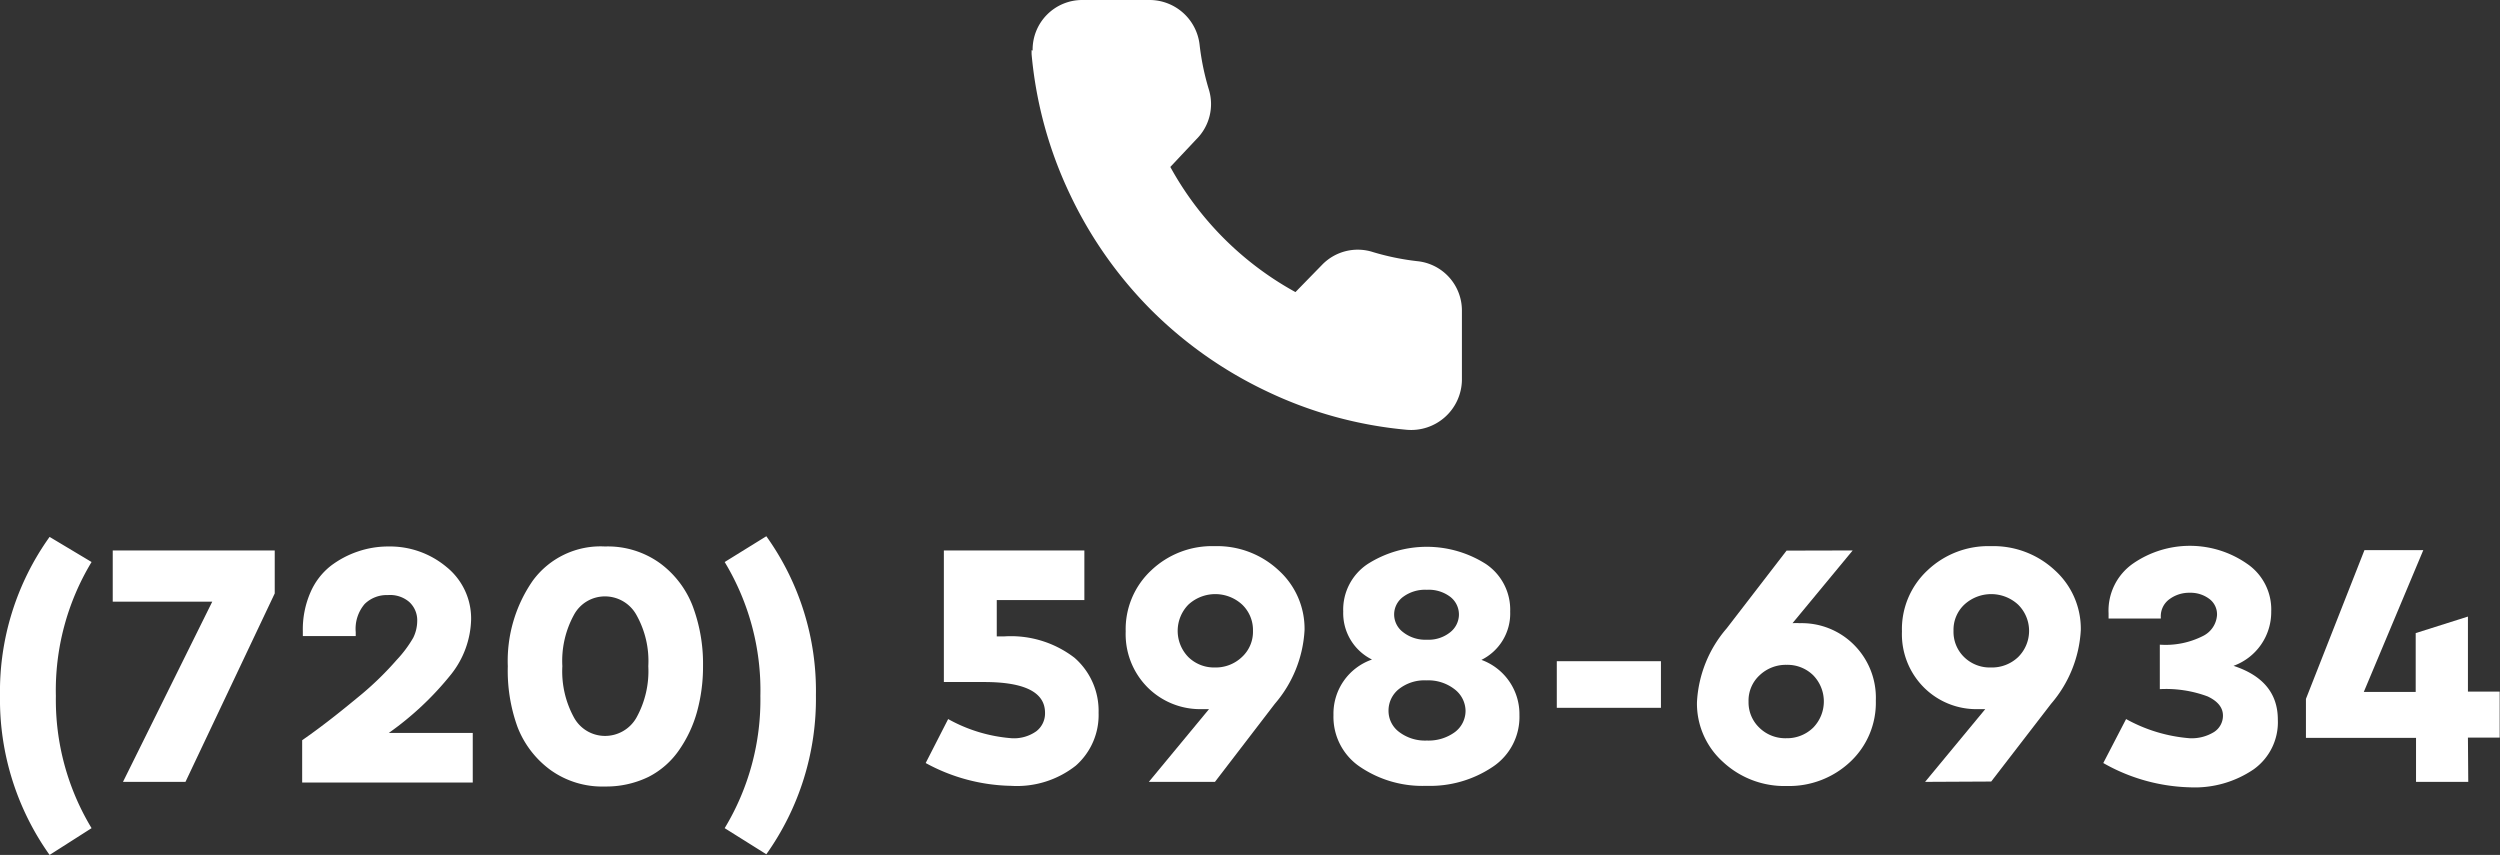
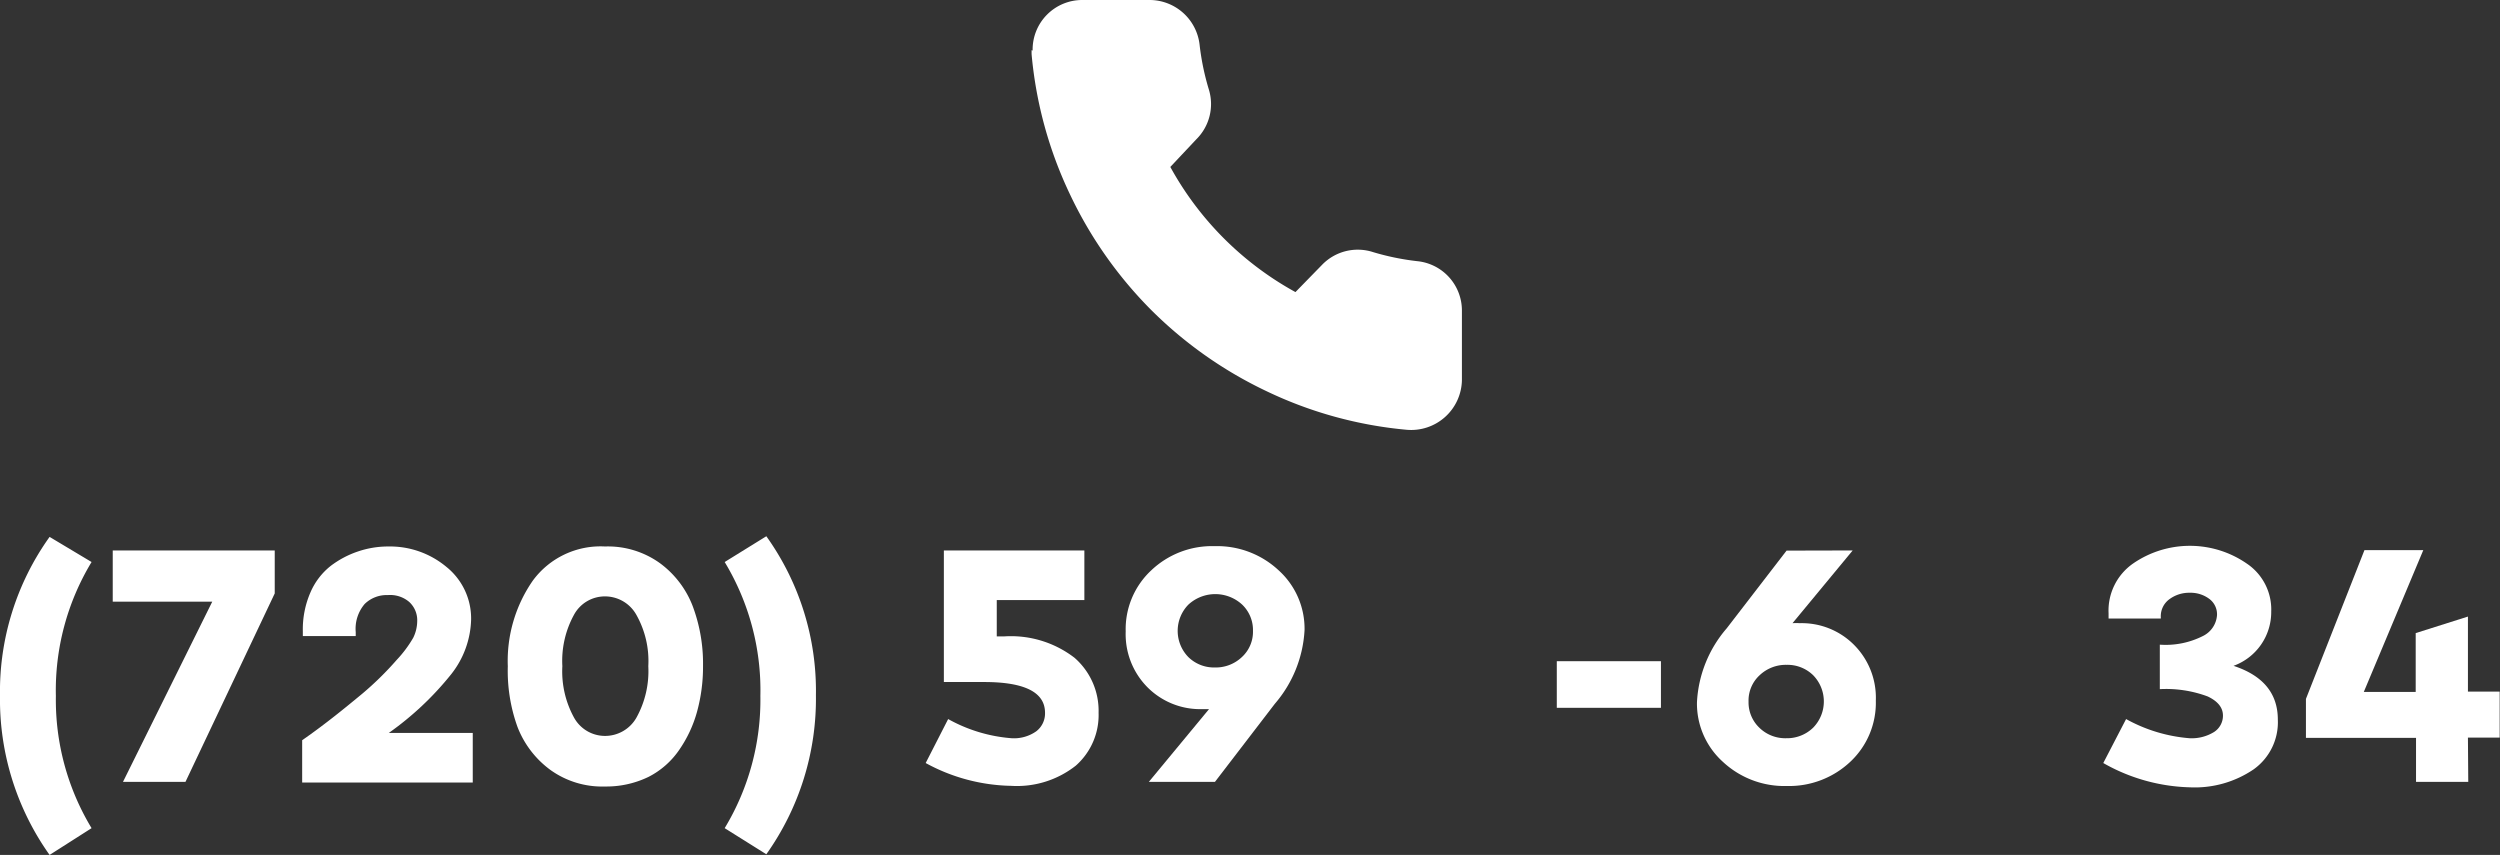
<svg xmlns="http://www.w3.org/2000/svg" viewBox="0 0 151.24 51.72">
  <rect x="0" y="0" width="151.24" height="51.72" fill="#333333" stroke="none" />
  <defs>
    <style>.cls-1{fill:#fff;}</style>
  </defs>
  <g id="Layer_2" data-name="Layer 2">
    <g id="Capa_2" data-name="Capa 2">
      <path class="cls-1" d="M3,32.48,5.54,34A15,15,0,0,0,3.38,42.1a15,15,0,0,0,2.16,8L3,51.72A16.22,16.22,0,0,1,0,42.1,16.07,16.07,0,0,1,3,32.48Z" />
      <path class="cls-1" d="M6.82,36.4V33.3h9.8v2.6l-5.4,11.4H7.44l5.4-10.9Z" />
      <path class="cls-1" d="M28.6,44.34v3H18.28V44.78c1.44-1,2.65-2,3.62-2.8A19,19,0,0,0,24,39.92,7.17,7.17,0,0,0,25,38.58a2.33,2.33,0,0,0,.24-1,1.5,1.5,0,0,0-.49-1.17A1.78,1.78,0,0,0,23.46,36a1.9,1.9,0,0,0-1.4.54,2.31,2.31,0,0,0-.54,1.7v.24h-3.2v-.3a5.59,5.59,0,0,1,.46-2.34A4.11,4.11,0,0,1,20,34.24a5.77,5.77,0,0,1,1.66-.88,5.66,5.66,0,0,1,1.83-.3A5.33,5.33,0,0,1,27,34.29,4,4,0,0,1,28.5,37.5a5.56,5.56,0,0,1-1.19,3.27,18.48,18.48,0,0,1-3.79,3.57Z" />
      <path class="cls-1" d="M30.72,40.3a8.51,8.51,0,0,1,1.51-5.17,5.08,5.08,0,0,1,4.37-2.07,5.39,5.39,0,0,1,3.31,1,5.81,5.81,0,0,1,2,2.62,9.92,9.92,0,0,1,.62,3.6,10.25,10.25,0,0,1-.36,2.77,7.59,7.59,0,0,1-1.07,2.3A5,5,0,0,1,39.23,47a5.85,5.85,0,0,1-2.63.58,5.36,5.36,0,0,1-3.3-1,5.82,5.82,0,0,1-2-2.62A10,10,0,0,1,30.72,40.3Zm4-3.1a5.79,5.79,0,0,0-.7,3.1,5.81,5.81,0,0,0,.7,3.1,2.14,2.14,0,0,0,1.88,1.12,2.18,2.18,0,0,0,1.91-1.12,5.81,5.81,0,0,0,.71-3.1,5.69,5.69,0,0,0-.72-3.1,2.17,2.17,0,0,0-1.9-1.12A2.12,2.12,0,0,0,34.72,37.2Z" />
      <path class="cls-1" d="M43.84,34l2.52-1.56a16.07,16.07,0,0,1,3,9.62,16.22,16.22,0,0,1-3,9.62l-2.52-1.58a15,15,0,0,0,2.16-8A15,15,0,0,0,43.84,34Z" />
      <path class="cls-1" d="M57.1,33.3h8.5v3H60.3V38.5h.44A6.31,6.31,0,0,1,65,39.79a4.25,4.25,0,0,1,1.46,3.33,4.08,4.08,0,0,1-1.38,3.2,5.75,5.75,0,0,1-3.92,1.22A11.16,11.16,0,0,1,56,46.16l1.36-2.66a9.33,9.33,0,0,0,3.84,1.16,2.34,2.34,0,0,0,1.49-.42,1.36,1.36,0,0,0,.53-1.12c0-1.24-1.23-1.86-3.68-1.86H57.1Z" />
      <path class="cls-1" d="M69.5,47.3l3.64-4.4-.44,0a4.5,4.5,0,0,1-3.27-1.31,4.56,4.56,0,0,1-1.33-3.39,4.86,4.86,0,0,1,1.55-3.7,5.34,5.34,0,0,1,3.83-1.46,5.45,5.45,0,0,1,3.87,1.46,4.76,4.76,0,0,1,1.57,3.62,7.44,7.44,0,0,1-1.8,4.46L73.5,47.3Zm4-6.92a2.3,2.3,0,0,0,1.63-.63,2.08,2.08,0,0,0,.67-1.59,2.13,2.13,0,0,0-.65-1.58,2.4,2.4,0,0,0-3.26,0,2.27,2.27,0,0,0,0,3.17A2.22,2.22,0,0,0,73.48,40.38Z" />
-       <path class="cls-1" d="M91.92,43.26a3.62,3.62,0,0,1-1.63,3.14,6.8,6.8,0,0,1-4,1.14,6.73,6.73,0,0,1-4-1.14,3.64,3.64,0,0,1-1.62-3.14A3.46,3.46,0,0,1,83,39.9,3.13,3.13,0,0,1,81.26,37a3.31,3.31,0,0,1,1.48-2.88,6.66,6.66,0,0,1,7.15,0A3.33,3.33,0,0,1,91.36,37a3.13,3.13,0,0,1-1.74,2.92A3.49,3.49,0,0,1,91.92,43.26ZM88.66,43A1.67,1.67,0,0,0,88,41.7a2.59,2.59,0,0,0-1.71-.54,2.49,2.49,0,0,0-1.68.54A1.66,1.66,0,0,0,84,43a1.59,1.59,0,0,0,.64,1.28,2.59,2.59,0,0,0,1.68.52A2.7,2.7,0,0,0,88,44.3,1.61,1.61,0,0,0,88.66,43Zm-.4-5.82a1.35,1.35,0,0,0-.52-1.07,2.15,2.15,0,0,0-1.42-.43,2.23,2.23,0,0,0-1.44.43,1.32,1.32,0,0,0-.54,1.07,1.34,1.34,0,0,0,.55,1.07,2.17,2.17,0,0,0,1.43.45,2.09,2.09,0,0,0,1.41-.45A1.38,1.38,0,0,0,88.26,37.2Z" />
      <path class="cls-1" d="M100.48,40v2.82h-6.3V40Z" />
      <path class="cls-1" d="M112.08,33.3l-3.64,4.4a3.47,3.47,0,0,1,.44,0A4.46,4.46,0,0,1,112.15,39a4.53,4.53,0,0,1,1.33,3.39,4.89,4.89,0,0,1-1.55,3.7,5.4,5.4,0,0,1-3.83,1.46,5.46,5.46,0,0,1-3.87-1.46,4.74,4.74,0,0,1-1.57-3.62,7.41,7.41,0,0,1,1.8-4.46l3.62-4.7Zm-4,6.92a2.3,2.3,0,0,0-1.63.63,2.08,2.08,0,0,0-.67,1.59,2.12,2.12,0,0,0,.65,1.58,2.24,2.24,0,0,0,1.63.64,2.27,2.27,0,0,0,1.63-.64,2.27,2.27,0,0,0,0-3.17A2.22,2.22,0,0,0,108.1,40.22Z" />
-       <path class="cls-1" d="M116.46,47.3l3.64-4.4-.44,0a4.49,4.49,0,0,1-3.27-1.31,4.56,4.56,0,0,1-1.33-3.39,4.86,4.86,0,0,1,1.55-3.7,5.34,5.34,0,0,1,3.83-1.46,5.45,5.45,0,0,1,3.87,1.46,4.76,4.76,0,0,1,1.57,3.62,7.44,7.44,0,0,1-1.8,4.46l-3.62,4.7Zm4-6.92a2.3,2.3,0,0,0,1.63-.63,2.23,2.23,0,0,0,0-3.17,2.4,2.4,0,0,0-3.26,0,2.09,2.09,0,0,0-.65,1.58,2.13,2.13,0,0,0,.64,1.59A2.22,2.22,0,0,0,120.44,40.38Z" />
      <path class="cls-1" d="M127.24,46.16l1.38-2.66a9.46,9.46,0,0,0,3.84,1.16,2.58,2.58,0,0,0,1.47-.37,1.17,1.17,0,0,0,.55-1c0-.48-.31-.87-.93-1.16a7.21,7.21,0,0,0-2.89-.44V39a5,5,0,0,0,2.64-.54,1.52,1.52,0,0,0,.82-1.24,1.16,1.16,0,0,0-.48-1,1.88,1.88,0,0,0-1.16-.36,2,2,0,0,0-1.24.39,1.27,1.27,0,0,0-.52,1.09v.08h-3.16V37.1a3.47,3.47,0,0,1,1.47-3,6.05,6.05,0,0,1,6.9,0A3.34,3.34,0,0,1,137.4,37a3.46,3.46,0,0,1-2.28,3.28c1.79.59,2.68,1.67,2.68,3.26a3.5,3.5,0,0,1-1.46,3,6.33,6.33,0,0,1-3.86,1.09A11.13,11.13,0,0,1,127.24,46.16Z" />
      <path class="cls-1" d="M149.32,47.3h-3.16V44.64H139.5V42.28l3.54-9h3.56L143,41.86h3.14V38.3l3.16-1v4.54h1.92v2.78h-1.92Z" />
      <path class="cls-1" d="M62.47,3.06a3,3,0,0,1,3-3.06h4.1a3.05,3.05,0,0,1,3,2.7,15.17,15.17,0,0,0,.55,2.68,3,3,0,0,1-.75,3.05L70.8,10.1a19.14,19.14,0,0,0,7.57,7.57L80,16a3,3,0,0,1,3.06-.75,15.17,15.17,0,0,0,2.68.55,3,3,0,0,1,2.7,3V23a3.07,3.07,0,0,1-3.34,3,24.78,24.78,0,0,1-8.45-2.32,25.13,25.13,0,0,1-7-4.92,25.13,25.13,0,0,1-4.92-7,24.84,24.84,0,0,1-2.32-8.45,2.53,2.53,0,0,1,0-.28Z" />
    </g>
  </g>
</svg>